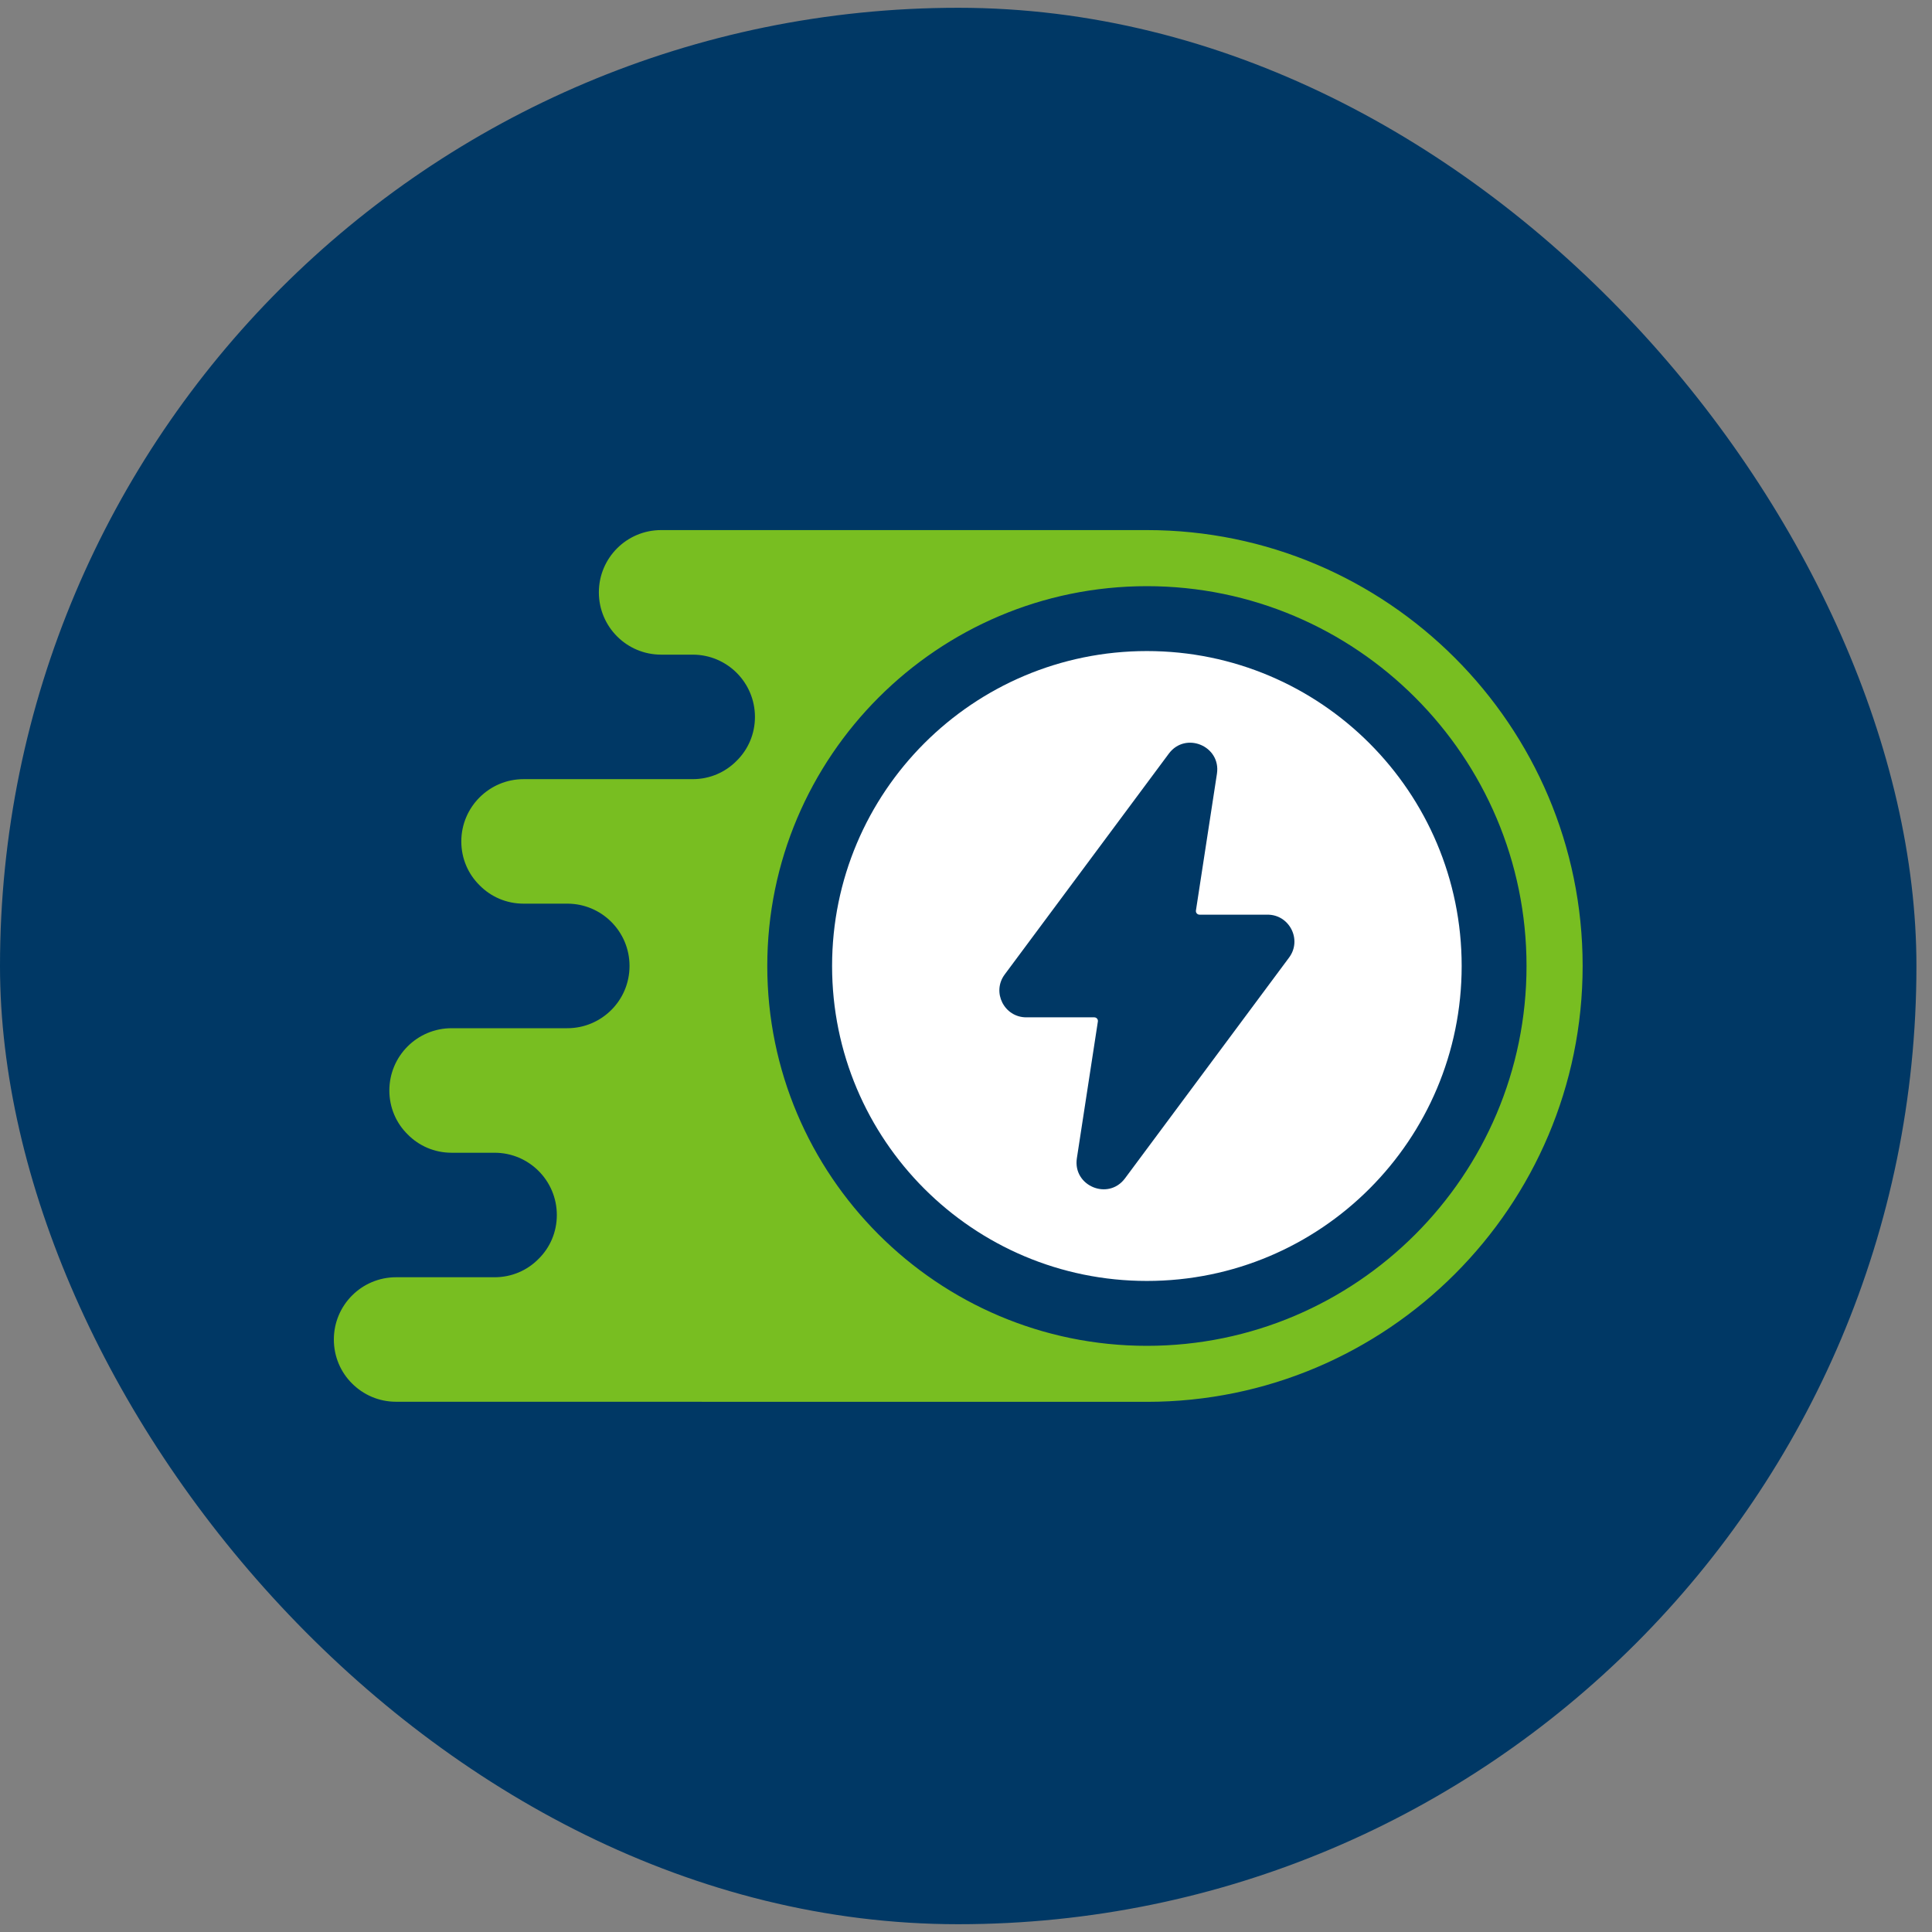
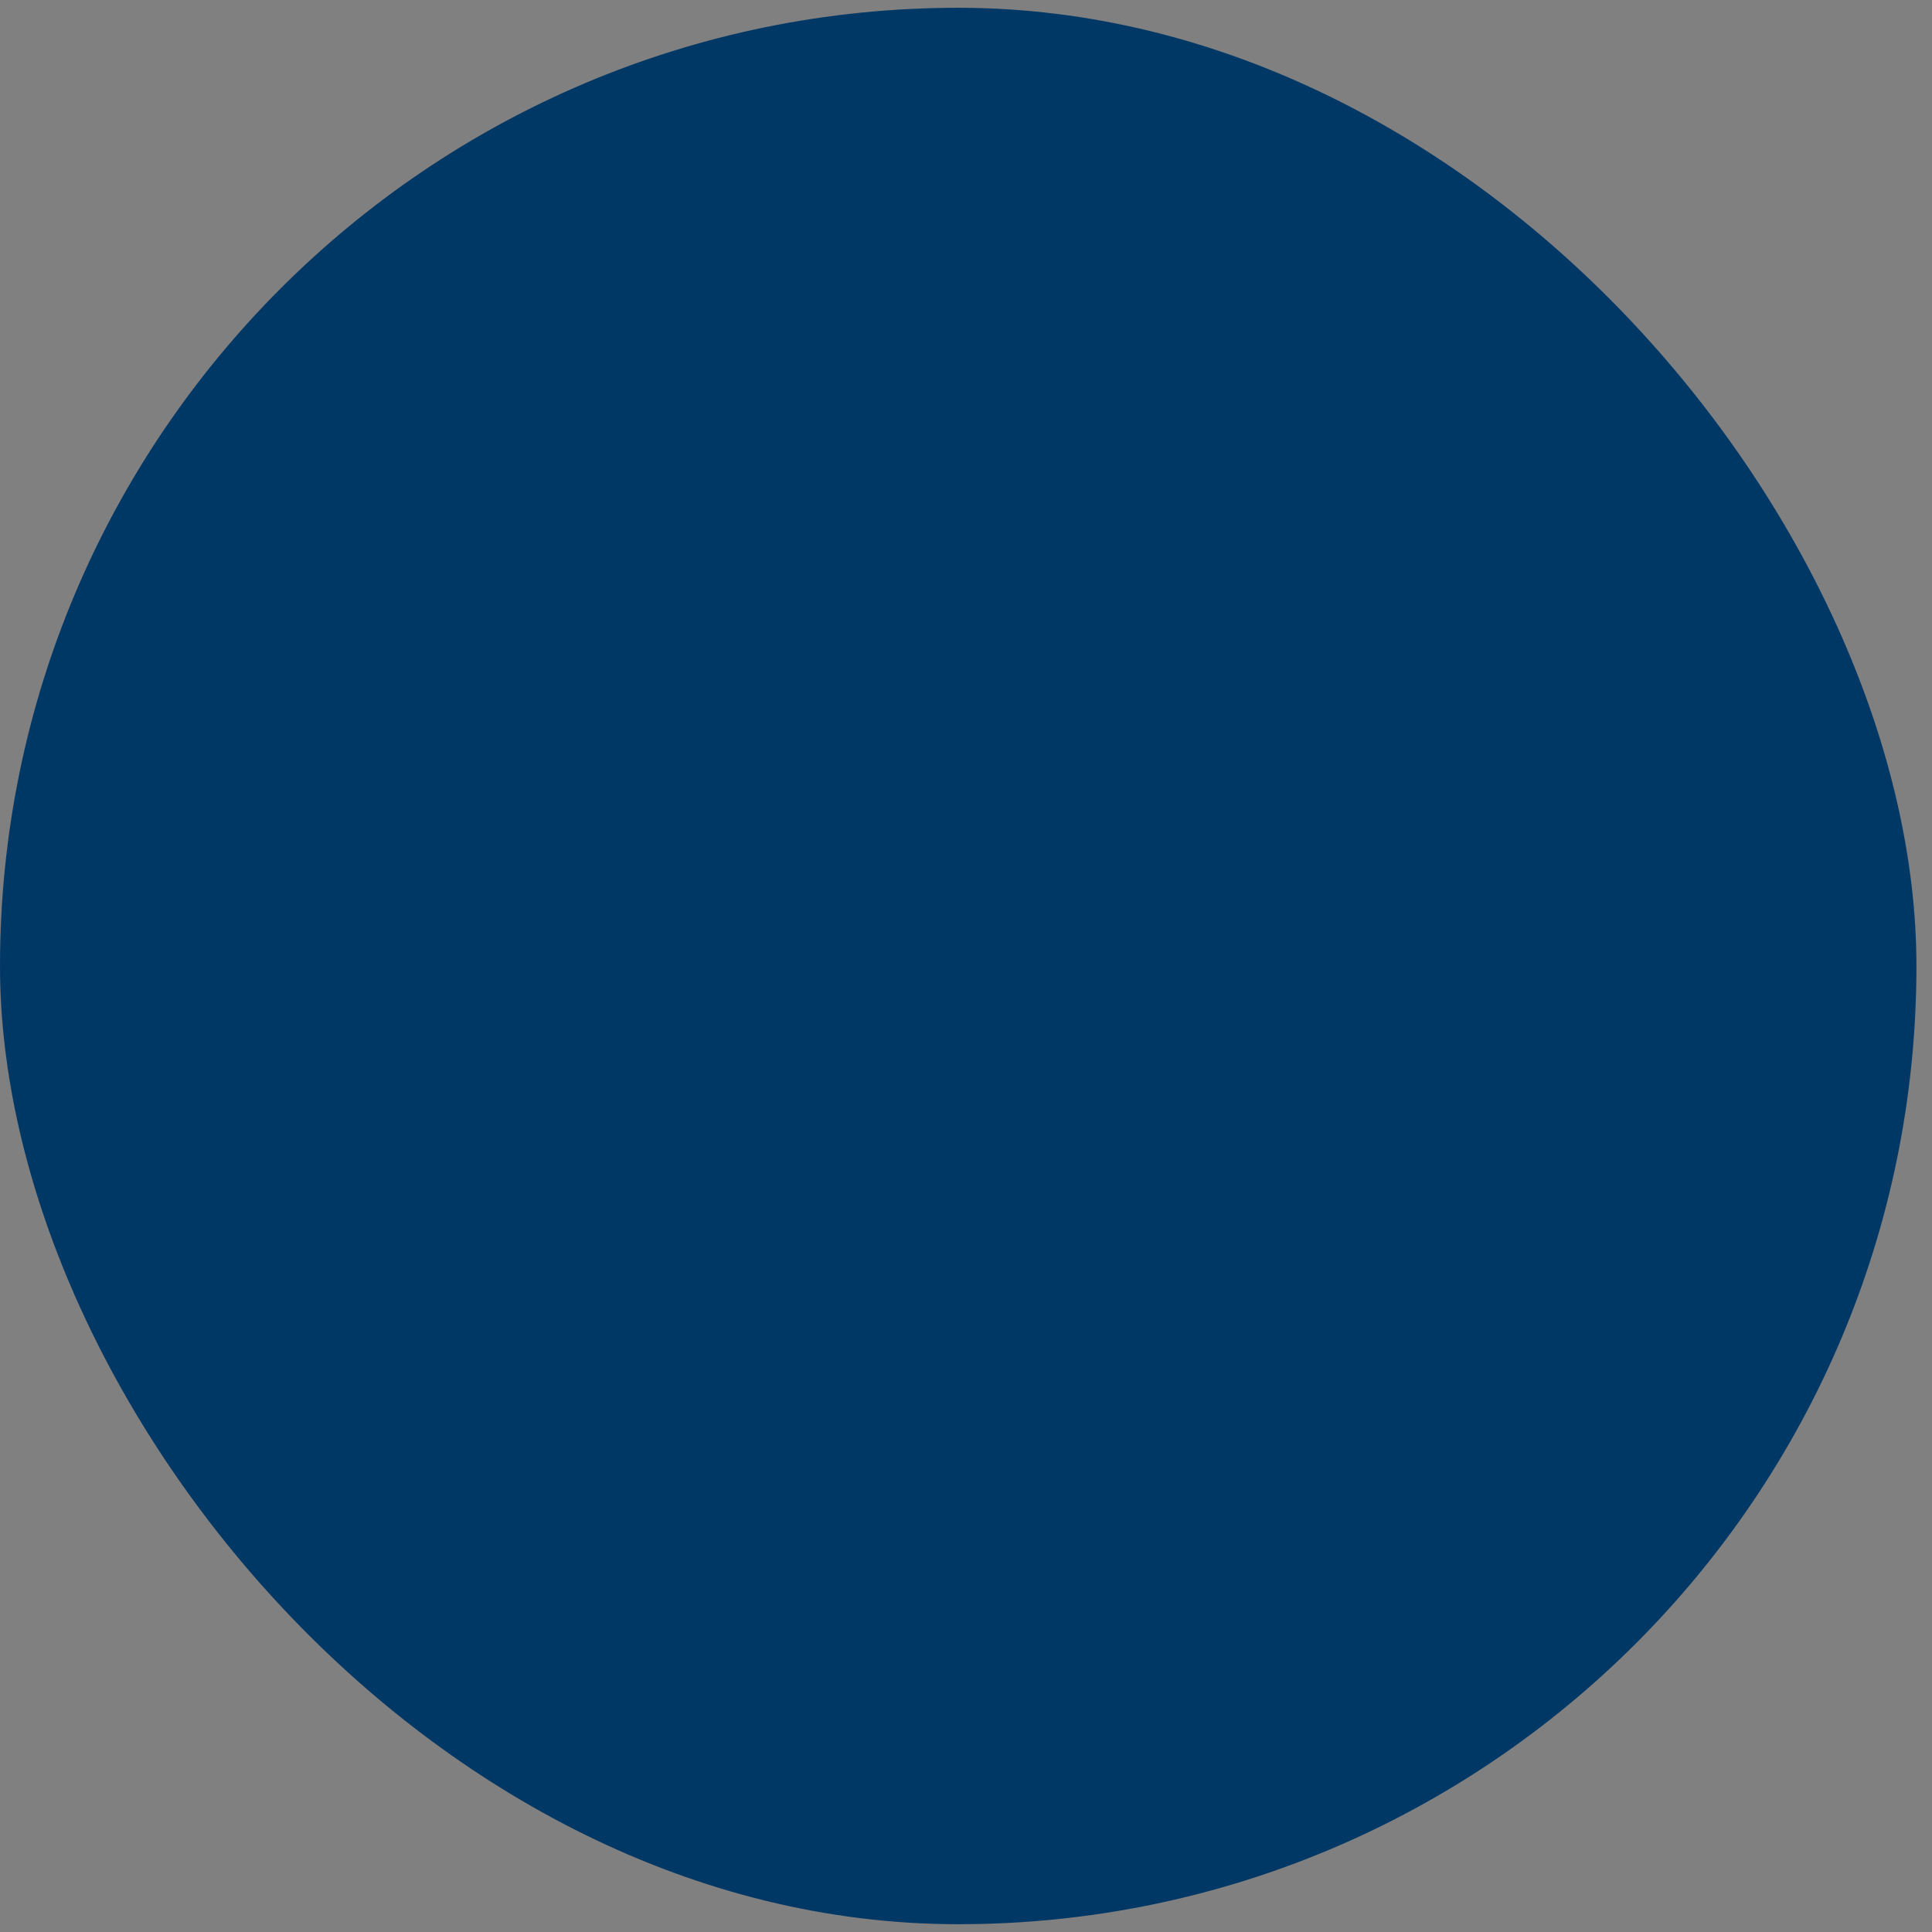
<svg xmlns="http://www.w3.org/2000/svg" width="70" height="70" viewBox="0 0 70 70" fill="none">
  <rect x="0" y="0" width="70" height="70" fill="#808080" stroke="none" />
  <rect y="0.282" width="69.436" height="69.436" rx="34.718" fill="#003865" />
  <g clip-path="url(#clip0_4106_8545)">
    <path d="M41.554 19.206H23.953C22.707 19.206 21.698 20.216 21.698 21.462C21.698 22.709 22.707 23.719 23.953 23.719H25.098C26.343 23.719 27.353 24.729 27.353 25.975C27.353 26.598 27.102 27.161 26.689 27.566C26.283 27.979 25.72 28.23 25.098 28.23H18.969C17.73 28.23 16.714 29.239 16.714 30.486C16.714 31.109 16.964 31.671 17.377 32.077C17.784 32.49 18.345 32.741 18.969 32.741H20.554C21.8 32.741 22.809 33.751 22.809 34.997C22.809 35.62 22.559 36.183 22.152 36.59C21.739 37.003 21.177 37.254 20.554 37.254H16.362C15.117 37.254 14.107 38.264 14.107 39.51C14.107 40.133 14.357 40.696 14.771 41.102C15.177 41.515 15.739 41.766 16.362 41.766H17.92C19.166 41.766 20.175 42.776 20.175 44.022C20.175 44.645 19.925 45.208 19.512 45.613C19.105 46.027 18.543 46.277 17.92 46.277H14.351C13.105 46.277 12.096 47.287 12.096 48.533C12.096 49.156 12.346 49.719 12.753 50.124C13.166 50.538 13.728 50.788 14.351 50.788L41.556 50.791C50.261 50.791 57.342 43.706 57.342 34.997C57.342 26.288 50.259 19.206 41.554 19.206ZM41.554 48.762C33.97 48.762 27.8 42.589 27.8 35C27.8 27.411 33.97 21.238 41.554 21.238C49.138 21.238 55.309 27.411 55.309 35C55.309 42.589 49.138 48.762 41.554 48.762Z" fill="#78BE21" />
    <path d="M41.554 23.589C35.255 23.589 30.148 28.697 30.148 35C30.148 41.303 35.254 46.411 41.554 46.411C47.855 46.411 52.959 41.302 52.959 35C52.959 28.698 47.853 23.589 41.554 23.589ZM46.706 34.694L40.76 42.695C40.154 43.509 38.863 42.969 39.017 41.965L39.778 37.011C39.79 36.931 39.729 36.86 39.648 36.86H37.184C36.385 36.86 35.925 35.948 36.403 35.306L42.349 27.305C42.955 26.491 44.245 27.031 44.092 28.034L43.331 32.989C43.319 33.069 43.38 33.14 43.461 33.14H45.925C46.724 33.14 47.183 34.053 46.706 34.694Z" fill="white" />
  </g>
  <defs>
    <clipPath id="clip0_4106_8545">
-       <rect width="45.247" height="31.587" fill="white" transform="translate(12.095 19.206)" />
-     </clipPath>
+       </clipPath>
  </defs>
</svg>